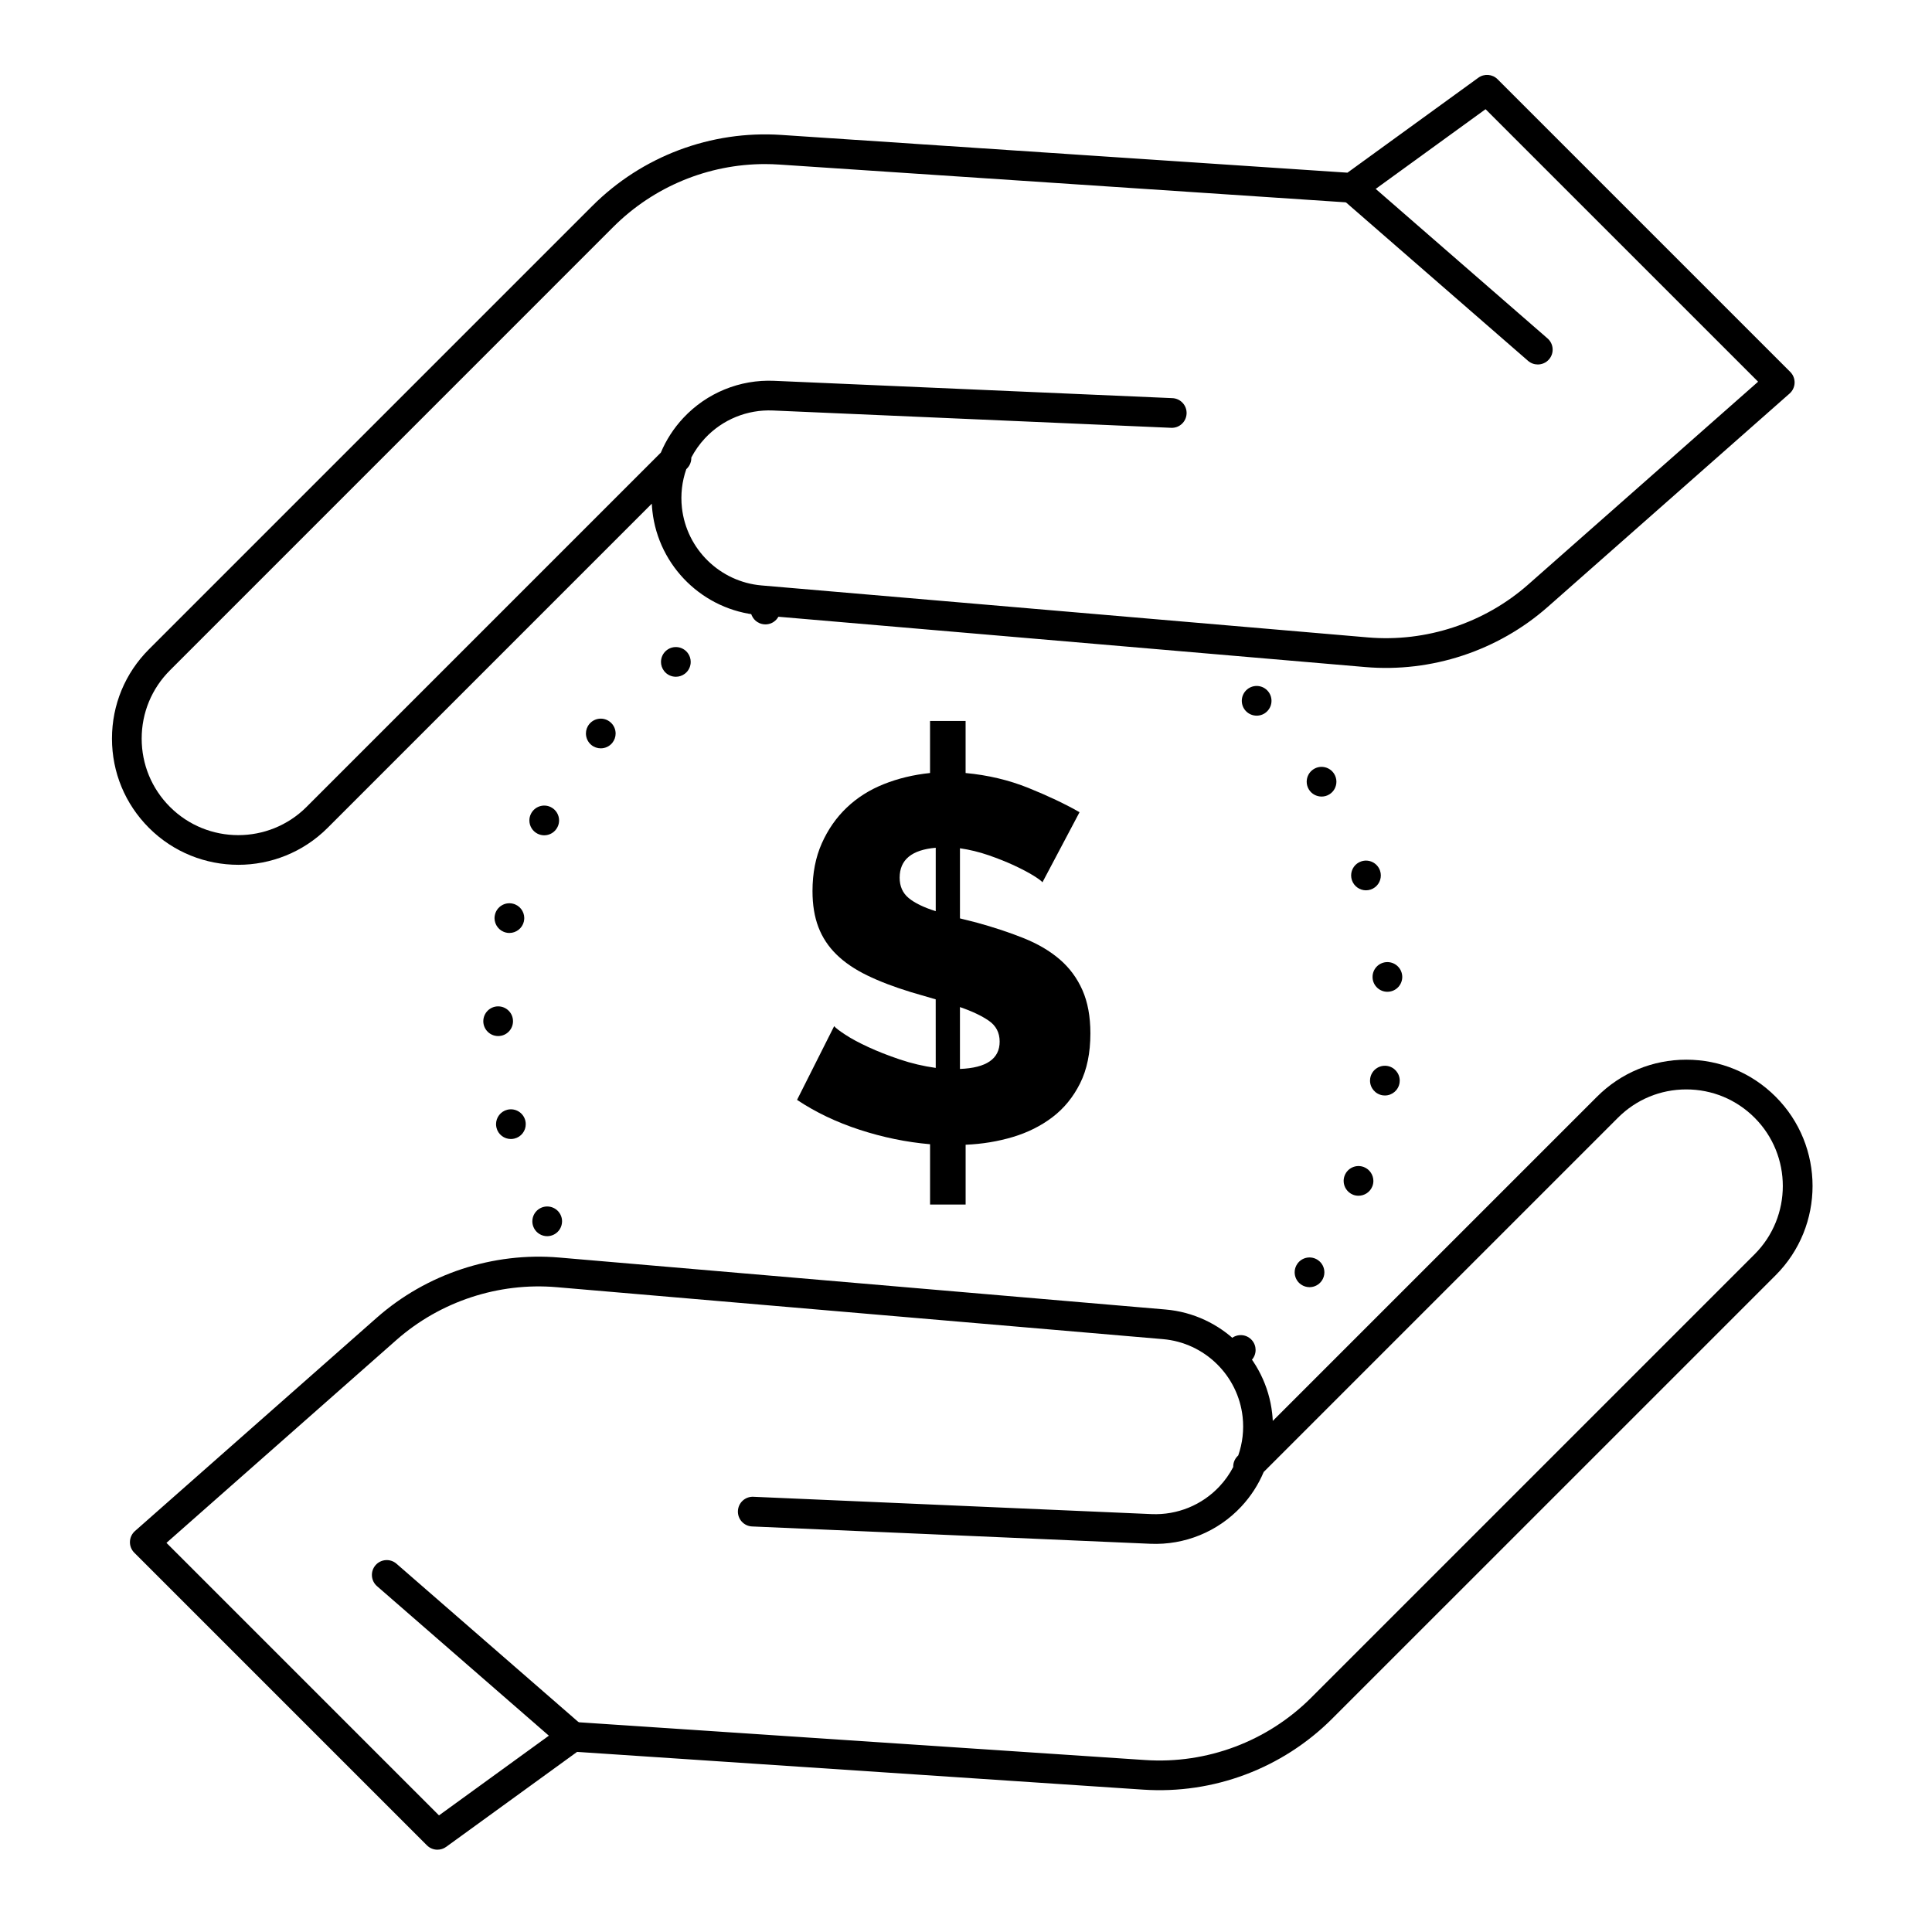
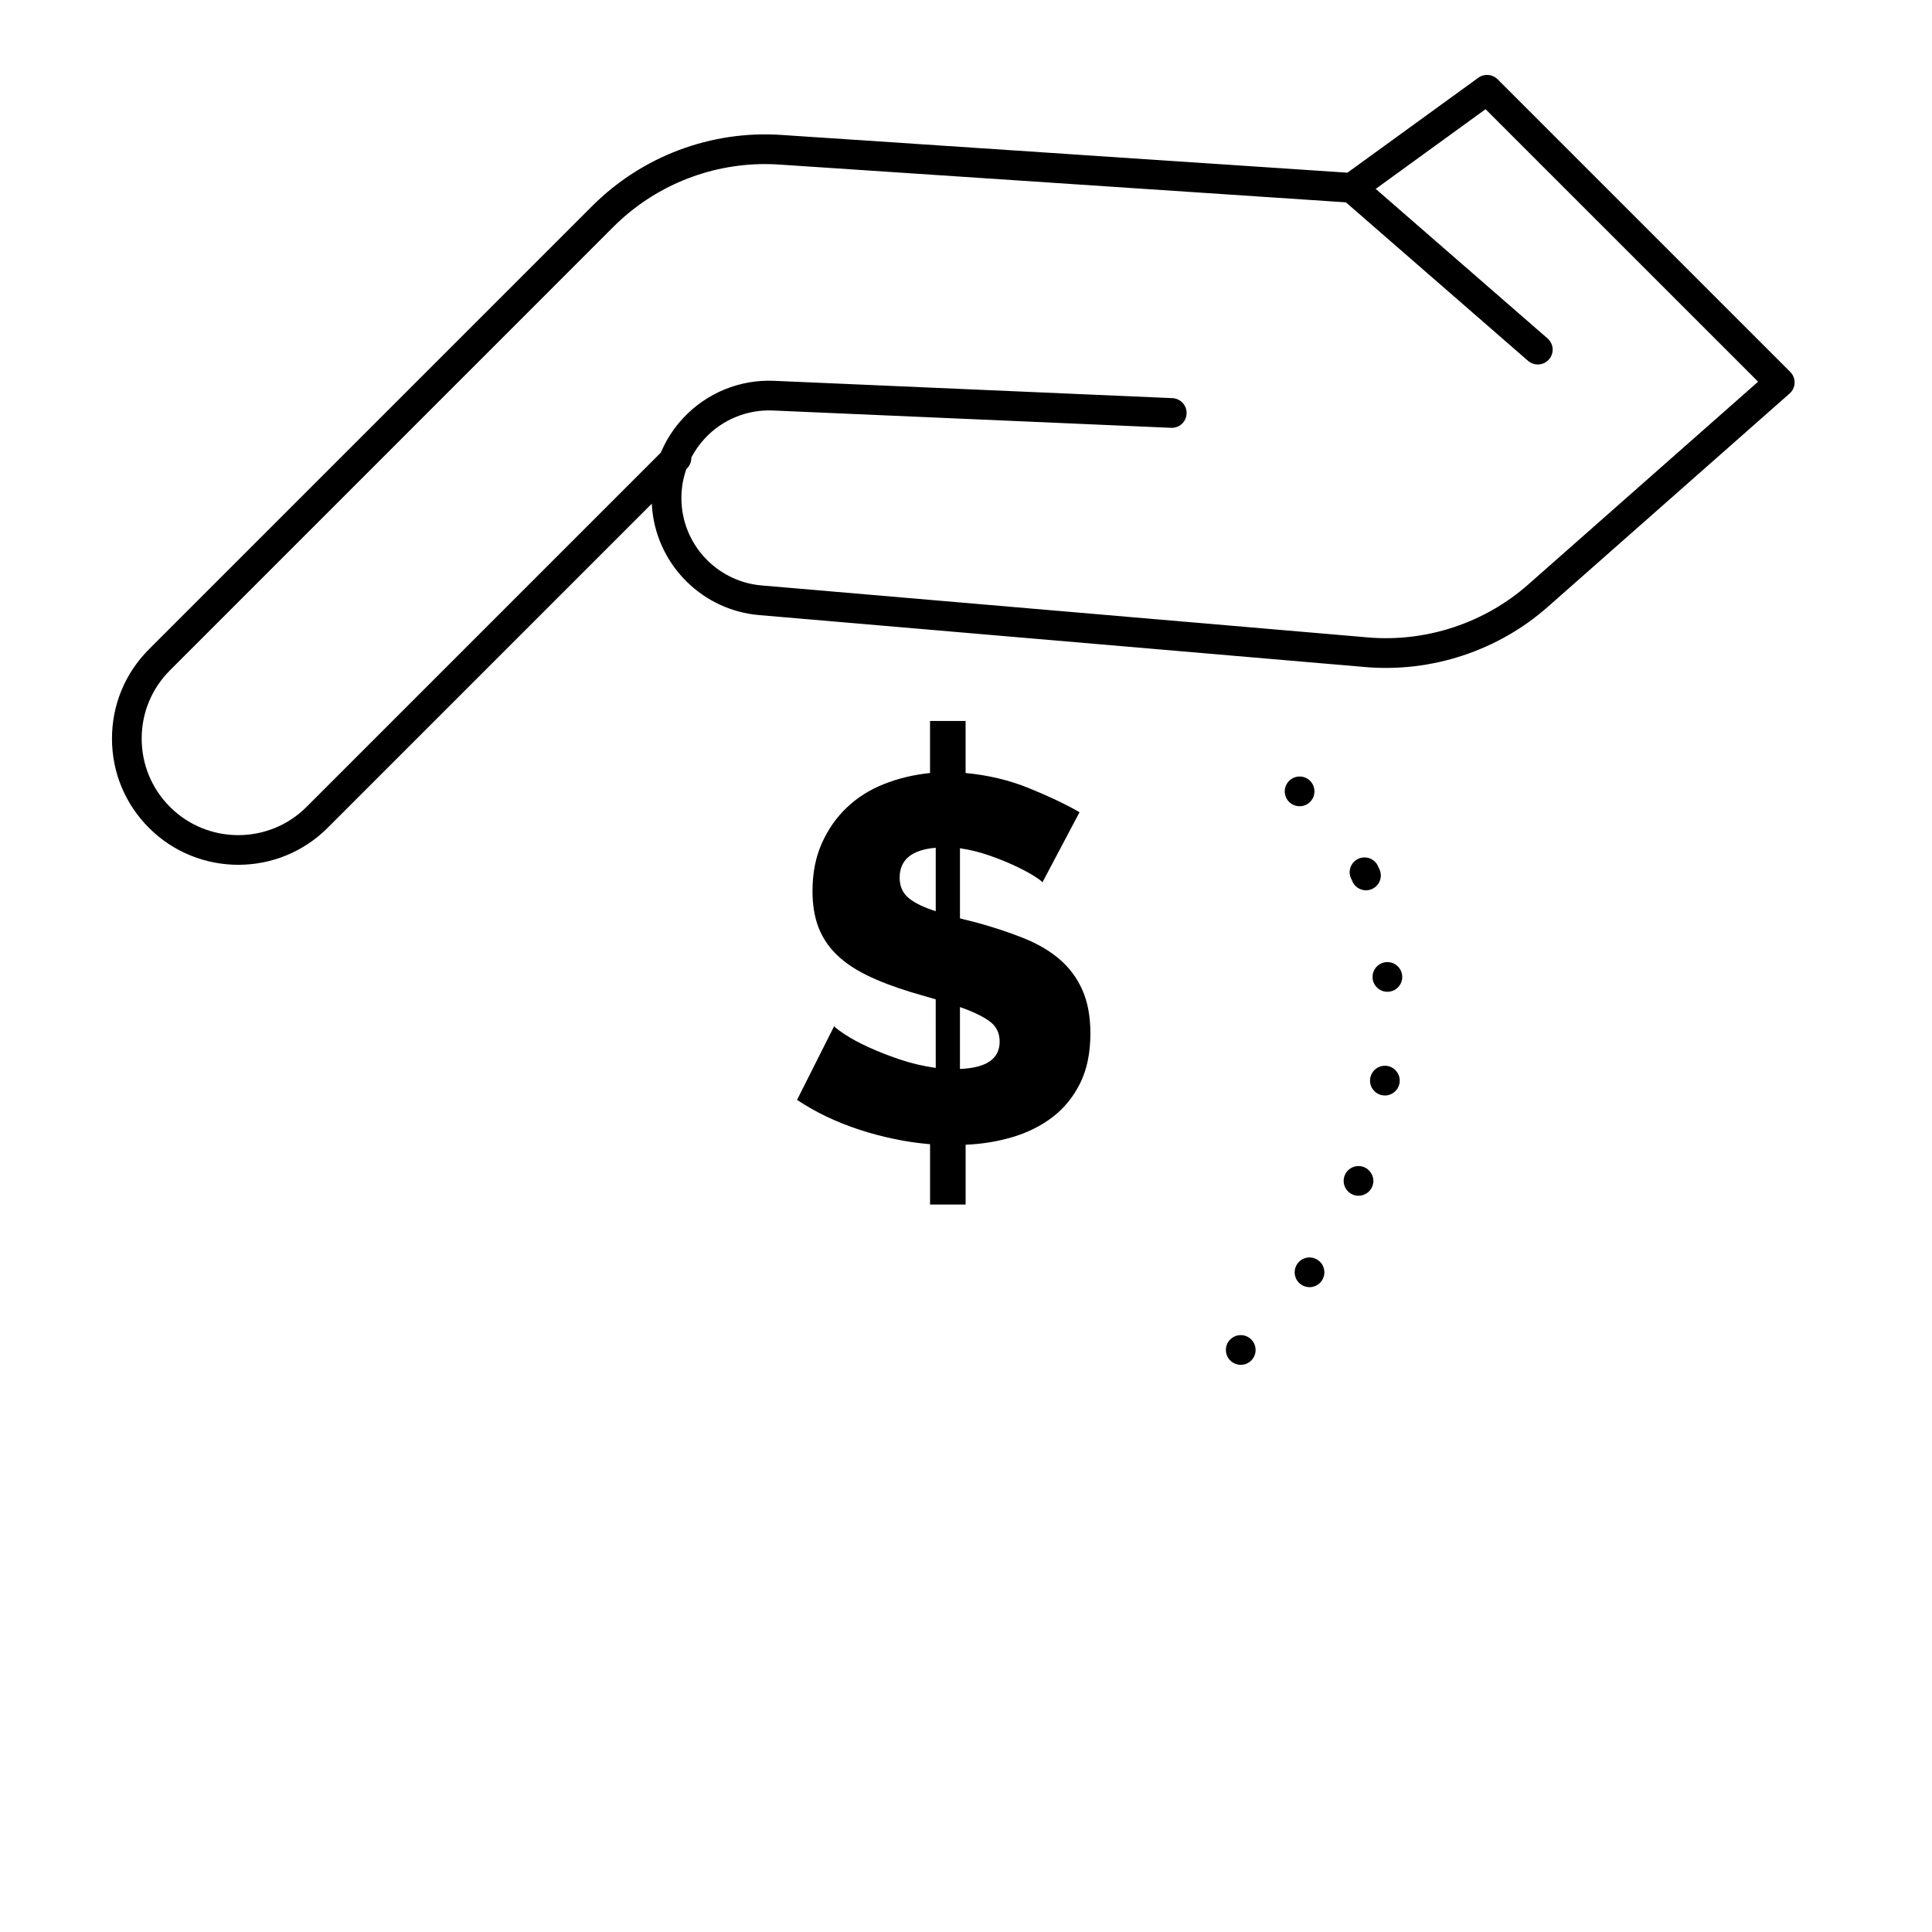
<svg xmlns="http://www.w3.org/2000/svg" fill="#000000" width="800px" height="800px" version="1.1" viewBox="144 144 512 512">
  <g>
-     <path d="m259.93 634.19c-1.016 0-2.023-0.391-2.785-1.152l-77.562-77.562c-0.77-0.766-1.184-1.82-1.148-2.906 0.035-1.086 0.516-2.109 1.332-2.828l64.062-56.52c13.199-11.648 30.828-17.461 48.371-15.961l160.68 13.77c14.742 1.266 26.629 12.855 28.262 27.562 0.074 0.656 0.125 1.312 0.156 1.965l85.93-85.926c6.32-6.32 14.727-9.805 23.664-9.805 8.941 0 17.344 3.481 23.664 9.805 13.051 13.047 13.051 34.281 0 47.328l-117.5 117.49c-13.203 13.207-31.469 20.07-50.094 18.824l-150.03-10.004-34.688 25.164c-0.695 0.508-1.508 0.754-2.312 0.754zm-71.816-81.316 72.223 72.223 33.121-24.027c0.746-0.539 1.656-0.801 2.574-0.742l151.45 10.098c16.375 1.094 32.406-4.938 44.008-16.535l117.49-117.49c9.98-9.98 9.98-26.219 0-36.199-4.836-4.836-11.262-7.496-18.102-7.496-6.836 0-13.262 2.664-18.098 7.496l-93.887 93.887c-1.41 3.352-3.414 6.469-5.961 9.191-6.211 6.644-14.988 10.23-24.074 9.836l-105.54-4.59c-2.172-0.094-3.856-1.93-3.762-4.102s1.918-3.859 4.102-3.762l105.54 4.59c6.789 0.285 13.344-2.383 17.984-7.348 1.457-1.555 2.672-3.285 3.637-5.129-0.031-1.047 0.352-2.098 1.152-2.894l0.18-0.18c1.133-3.242 1.543-6.734 1.156-10.23-1.219-10.984-10.102-19.645-21.113-20.586l-160.68-13.77c-15.41-1.324-30.895 3.789-42.488 14.02z" />
-     <path d="m295.77 608.19c-0.918 0-1.836-0.316-2.582-0.965l-49.277-42.879c-1.641-1.426-1.812-3.914-0.387-5.555 1.426-1.637 3.914-1.812 5.551-0.387l49.277 42.879c1.641 1.426 1.812 3.914 0.387 5.555-0.773 0.891-1.867 1.352-2.969 1.352z" />
    <path d="m207.14 373.18c-8.57 0-17.141-3.262-23.664-9.785-6.32-6.32-9.801-14.727-9.801-23.664s3.481-17.344 9.801-23.664l117.49-117.49c13.203-13.203 31.461-20.062 50.094-18.82l150.03 10.004 34.688-25.164c1.566-1.133 3.727-0.965 5.094 0.402l77.562 77.562c0.77 0.77 1.184 1.82 1.152 2.906-0.035 1.086-0.516 2.109-1.332 2.828l-64.062 56.52c-13.199 11.648-30.832 17.465-48.371 15.961l-160.67-13.773c-14.742-1.262-26.629-12.855-28.262-27.559-0.074-0.656-0.125-1.312-0.156-1.965l-85.93 85.93c-6.523 6.512-15.094 9.773-23.664 9.773zm139.61-185.7c-15.031 0-29.516 5.957-40.219 16.66l-117.49 117.5c-4.836 4.832-7.496 11.262-7.496 18.098 0 6.836 2.664 13.266 7.496 18.098 9.98 9.98 26.219 9.98 36.199 0l93.887-93.887c1.41-3.352 3.414-6.469 5.961-9.191 6.211-6.644 14.98-10.234 24.078-9.836l105.53 4.59c2.172 0.094 3.856 1.93 3.762 4.102s-1.914 3.863-4.102 3.762l-105.53-4.59c-6.797-0.289-13.344 2.383-17.984 7.344-1.453 1.555-2.672 3.285-3.637 5.129 0.031 1.047-0.355 2.098-1.152 2.894l-0.18 0.18c-1.133 3.242-1.543 6.731-1.156 10.23 1.219 10.984 10.098 19.645 21.109 20.586l160.68 13.773c15.41 1.32 30.895-3.789 42.488-14.02l60.922-53.746-72.227-72.215-33.121 24.027c-0.746 0.539-1.656 0.801-2.57 0.742l-151.46-10.098c-1.266-0.086-2.527-0.129-3.785-0.129z" />
    <path d="m551.53 240.59c-0.918 0-1.836-0.316-2.582-0.965l-49.277-42.879c-1.641-1.426-1.812-3.914-0.387-5.551 1.426-1.641 3.914-1.812 5.555-0.387l49.277 42.879c1.641 1.426 1.812 3.914 0.387 5.551-0.777 0.895-1.871 1.352-2.973 1.352z" />
-     <path d="m469.88 504.38c-0.668-0.75-1.004-1.672-1.004-2.609-0.012-1.082 0.434-2.164 1.309-2.953v0.012c1.621-1.457 4.113-1.32 5.559 0.305 0.672 0.746 0.996 1.672 1.004 2.606 0 1.082-0.434 2.164-1.309 2.941v0.012c-0.758 0.672-1.691 0.996-2.629 0.996-1.082 0-2.152-0.445-2.93-1.309zm18.902-19.977c-1.102-0.766-1.684-1.996-1.684-3.238 0-0.777 0.227-1.555 0.711-2.242 1.238-1.781 3.691-2.223 5.481-0.973 1.102 0.766 1.684 1.996 1.684 3.238 0 0.777-0.227 1.555-0.707 2.242-0.766 1.09-1.988 1.684-3.227 1.684-0.781-0.004-1.57-0.23-2.258-0.711zm13.797-23.785c-1.543-0.609-2.5-2.098-2.5-3.66 0-0.48 0.09-0.973 0.277-1.445 0.797-2.027 3.078-3.019 5.106-2.223 1.543 0.609 2.488 2.098 2.5 3.66 0 0.48-0.09 0.973-0.277 1.445-0.609 1.543-2.098 2.488-3.668 2.488-0.477 0-0.969-0.078-1.438-0.266zm7.879-26.34c-1.969-0.285-3.387-1.969-3.387-3.898 0-0.188 0.012-0.363 0.039-0.551 0.305-2.152 2.293-3.652 4.449-3.356 1.969 0.285 3.383 1.969 3.383 3.898 0 0.188-0.012 0.375-0.039 0.551-0.277 1.969-1.957 3.394-3.887 3.394-0.184 0-0.371-0.02-0.559-0.039zm-2.703-31.027c-0.012-0.117-0.012-0.234-0.012-0.344-0.012-2.016 1.523-3.738 3.57-3.926 2.164-0.195 4.082 1.398 4.281 3.562 0.012 0.117 0.02 0.234 0.02 0.344 0 2.019-1.535 3.75-3.582 3.926-0.117 0.02-0.234 0.02-0.363 0.02-2.008 0-3.727-1.535-3.914-3.582zm-5.484-25.996v0.012c-0.137-0.422-0.207-0.848-0.207-1.27 0-1.645 1.035-3.168 2.676-3.719 2.055-0.699 4.289 0.402 4.988 2.469 0.141 0.414 0.207 0.836 0.207 1.258 0 1.645-1.031 3.168-2.676 3.731-0.422 0.137-0.848 0.207-1.258 0.207-1.641 0-3.176-1.043-3.731-2.688zm-11.383-24c-0.402-0.648-0.602-1.367-0.602-2.086 0-1.309 0.648-2.59 1.852-3.344 1.84-1.152 4.269-0.59 5.422 1.25 0.402 0.648 0.602 1.367 0.602 2.078 0 1.32-0.648 2.598-1.84 3.344-0.648 0.414-1.375 0.602-2.086 0.602-1.32-0.004-2.598-0.652-3.348-1.844zm-16.629-20.73c-0.789-0.777-1.172-1.801-1.172-2.824 0.012-0.992 0.383-1.977 1.141-2.746 1.527-1.543 4.016-1.566 5.559-0.039 0.789 0.777 1.18 1.801 1.172 2.824 0 0.992-0.383 1.988-1.133 2.746-0.766 0.789-1.781 1.172-2.805 1.172-0.992-0.004-1.996-0.379-2.762-1.133z" />
-     <path d="m285.51 469.47v-0.012c-0.297-0.57-0.434-1.18-0.434-1.789 0-1.426 0.777-2.805 2.137-3.504 1.938-0.992 4.309-0.234 5.305 1.703 0.297 0.57 0.434 1.18 0.434 1.781 0 1.438-0.777 2.812-2.137 3.512-0.582 0.297-1.191 0.441-1.801 0.441-1.426 0.004-2.805-0.785-3.504-2.133zm-9.938-26.617c-0.078-0.316-0.117-0.629-0.117-0.934 0-1.77 1.199-3.383 3-3.828 2.117-0.512 4.242 0.777 4.762 2.891 0.078 0.316 0.109 0.629 0.109 0.934 0.012 1.77-1.199 3.387-3 3.816-0.316 0.078-0.621 0.117-0.934 0.117-1.773 0.004-3.387-1.195-3.82-2.996zm-3.492-28.191v-0.051c0.02-2.152 1.75-3.898 3.906-3.914 2.176-0.012 3.957 1.73 3.965 3.914v-0.012 0.059c-0.012 2.144-1.75 3.898-3.906 3.906h-0.031c-2.152 0.004-3.914-1.738-3.934-3.902zm6.031-23.52c-1.82-0.414-3.051-2.035-3.059-3.828 0-0.285 0.039-0.59 0.109-0.887 0.48-2.117 2.598-3.445 4.715-2.953 1.82 0.414 3.051 2.027 3.059 3.816 0 0.297-0.039 0.59-0.109 0.895h0.012c-0.422 1.82-2.047 3.059-3.836 3.059-0.301 0.008-0.594-0.031-0.891-0.102zm8.363-26.191c-1.379-0.688-2.184-2.078-2.184-3.523 0-0.59 0.129-1.191 0.414-1.75 0.965-1.949 3.324-2.746 5.273-1.781 1.379 0.688 2.184 2.078 2.184 3.523 0 0.59-0.129 1.191-0.414 1.75-0.68 1.387-2.078 2.195-3.523 2.195-0.586 0-1.188-0.141-1.75-0.414zm14.219-23.539c-0.934-0.777-1.418-1.91-1.418-3.039 0-0.887 0.297-1.77 0.906-2.5 1.387-1.672 3.867-1.91 5.539-0.512 0.945 0.777 1.426 1.91 1.426 3.039 0 0.875-0.305 1.762-0.906 2.5-0.789 0.934-1.91 1.418-3.031 1.418-0.879 0-1.777-0.297-2.516-0.906zm19.27-19.629c-0.531-0.707-0.797-1.535-0.797-2.352 0-1.199 0.543-2.383 1.566-3.16 1.742-1.309 4.211-0.965 5.519 0.777 0.531 0.699 0.789 1.523 0.789 2.344 0.012 1.199-0.531 2.391-1.566 3.168-0.707 0.531-1.543 0.789-2.371 0.789-1.195-0.004-2.375-0.543-3.141-1.566zm23.262-14.672c-0.227-0.512-0.336-1.043-0.336-1.574 0-1.516 0.887-2.961 2.363-3.602 1.996-0.875 4.309 0.031 5.188 2.027 0.227 0.512 0.336 1.043 0.336 1.574 0 1.516-0.887 2.961-2.363 3.609-0.512 0.215-1.055 0.324-1.574 0.324-1.52 0-2.965-0.875-3.613-2.359z" />
+     <path d="m469.88 504.38c-0.668-0.75-1.004-1.672-1.004-2.609-0.012-1.082 0.434-2.164 1.309-2.953v0.012c1.621-1.457 4.113-1.32 5.559 0.305 0.672 0.746 0.996 1.672 1.004 2.606 0 1.082-0.434 2.164-1.309 2.941v0.012c-0.758 0.672-1.691 0.996-2.629 0.996-1.082 0-2.152-0.445-2.93-1.309zm18.902-19.977c-1.102-0.766-1.684-1.996-1.684-3.238 0-0.777 0.227-1.555 0.711-2.242 1.238-1.781 3.691-2.223 5.481-0.973 1.102 0.766 1.684 1.996 1.684 3.238 0 0.777-0.227 1.555-0.707 2.242-0.766 1.09-1.988 1.684-3.227 1.684-0.781-0.004-1.57-0.23-2.258-0.711zm13.797-23.785c-1.543-0.609-2.5-2.098-2.5-3.66 0-0.48 0.09-0.973 0.277-1.445 0.797-2.027 3.078-3.019 5.106-2.223 1.543 0.609 2.488 2.098 2.5 3.66 0 0.48-0.09 0.973-0.277 1.445-0.609 1.543-2.098 2.488-3.668 2.488-0.477 0-0.969-0.078-1.438-0.266zm7.879-26.34c-1.969-0.285-3.387-1.969-3.387-3.898 0-0.188 0.012-0.363 0.039-0.551 0.305-2.152 2.293-3.652 4.449-3.356 1.969 0.285 3.383 1.969 3.383 3.898 0 0.188-0.012 0.375-0.039 0.551-0.277 1.969-1.957 3.394-3.887 3.394-0.184 0-0.371-0.02-0.559-0.039zm-2.703-31.027c-0.012-0.117-0.012-0.234-0.012-0.344-0.012-2.016 1.523-3.738 3.57-3.926 2.164-0.195 4.082 1.398 4.281 3.562 0.012 0.117 0.02 0.234 0.02 0.344 0 2.019-1.535 3.75-3.582 3.926-0.117 0.02-0.234 0.02-0.363 0.02-2.008 0-3.727-1.535-3.914-3.582zm-5.484-25.996v0.012c-0.137-0.422-0.207-0.848-0.207-1.27 0-1.645 1.035-3.168 2.676-3.719 2.055-0.699 4.289 0.402 4.988 2.469 0.141 0.414 0.207 0.836 0.207 1.258 0 1.645-1.031 3.168-2.676 3.731-0.422 0.137-0.848 0.207-1.258 0.207-1.641 0-3.176-1.043-3.731-2.688zc-0.402-0.648-0.602-1.367-0.602-2.086 0-1.309 0.648-2.59 1.852-3.344 1.84-1.152 4.269-0.59 5.422 1.25 0.402 0.648 0.602 1.367 0.602 2.078 0 1.32-0.648 2.598-1.84 3.344-0.648 0.414-1.375 0.602-2.086 0.602-1.32-0.004-2.598-0.652-3.348-1.844zm-16.629-20.73c-0.789-0.777-1.172-1.801-1.172-2.824 0.012-0.992 0.383-1.977 1.141-2.746 1.527-1.543 4.016-1.566 5.559-0.039 0.789 0.777 1.18 1.801 1.172 2.824 0 0.992-0.383 1.988-1.133 2.746-0.766 0.789-1.781 1.172-2.805 1.172-0.992-0.004-1.996-0.379-2.762-1.133z" />
    <path d="m420.26 377.82c-0.273-0.363-1.07-0.957-2.391-1.777-1.324-0.82-3.008-1.707-5.055-2.664-2.051-0.957-4.328-1.863-6.832-2.734-2.508-0.863-5.035-1.477-7.582-1.844v18.582l4.371 1.094c4.644 1.277 8.836 2.664 12.57 4.168 3.734 1.504 6.902 3.371 9.496 5.602 2.598 2.234 4.598 4.941 6.012 8.129 1.41 3.191 2.117 7.016 2.117 11.477 0 5.191-0.914 9.613-2.734 13.254-1.824 3.644-4.258 6.625-7.309 8.949-3.055 2.324-6.559 4.078-10.52 5.262-3.961 1.184-8.129 1.867-12.5 2.051v15.848h-9.426v-15.984c-6.285-0.547-12.5-1.824-18.648-3.828s-11.684-4.644-16.602-7.926l9.836-19.539c0.363 0.457 1.344 1.211 2.938 2.254 1.594 1.051 3.621 2.141 6.082 3.277 2.461 1.141 5.238 2.234 8.336 3.281 3.094 1.047 6.285 1.797 9.562 2.254l-0.008-18.168-6.559-1.914c-4.465-1.367-8.336-2.844-11.613-4.441-3.277-1.594-5.992-3.438-8.129-5.535-2.141-2.094-3.734-4.508-4.781-7.242s-1.57-5.918-1.57-9.562c0-4.734 0.82-8.949 2.461-12.637s3.848-6.852 6.625-9.496c2.777-2.641 6.055-4.715 9.836-6.219 3.777-1.504 7.856-2.481 12.227-2.938v-13.797h9.426v13.801c5.918 0.547 11.477 1.867 16.668 3.961 5.191 2.098 9.699 4.234 13.527 6.422zm-37.844-1.23c0 2.277 0.797 4.078 2.391 5.398 1.594 1.32 3.984 2.484 7.172 3.484v-16.805c-6.379 0.543-9.562 3.188-9.562 7.922zm26.504 43.449c0-2.367-0.957-4.211-2.871-5.531-1.91-1.32-4.465-2.527-7.652-3.621v16.395c7.016-0.273 10.523-2.688 10.523-7.242z" />
  </g>
</svg>